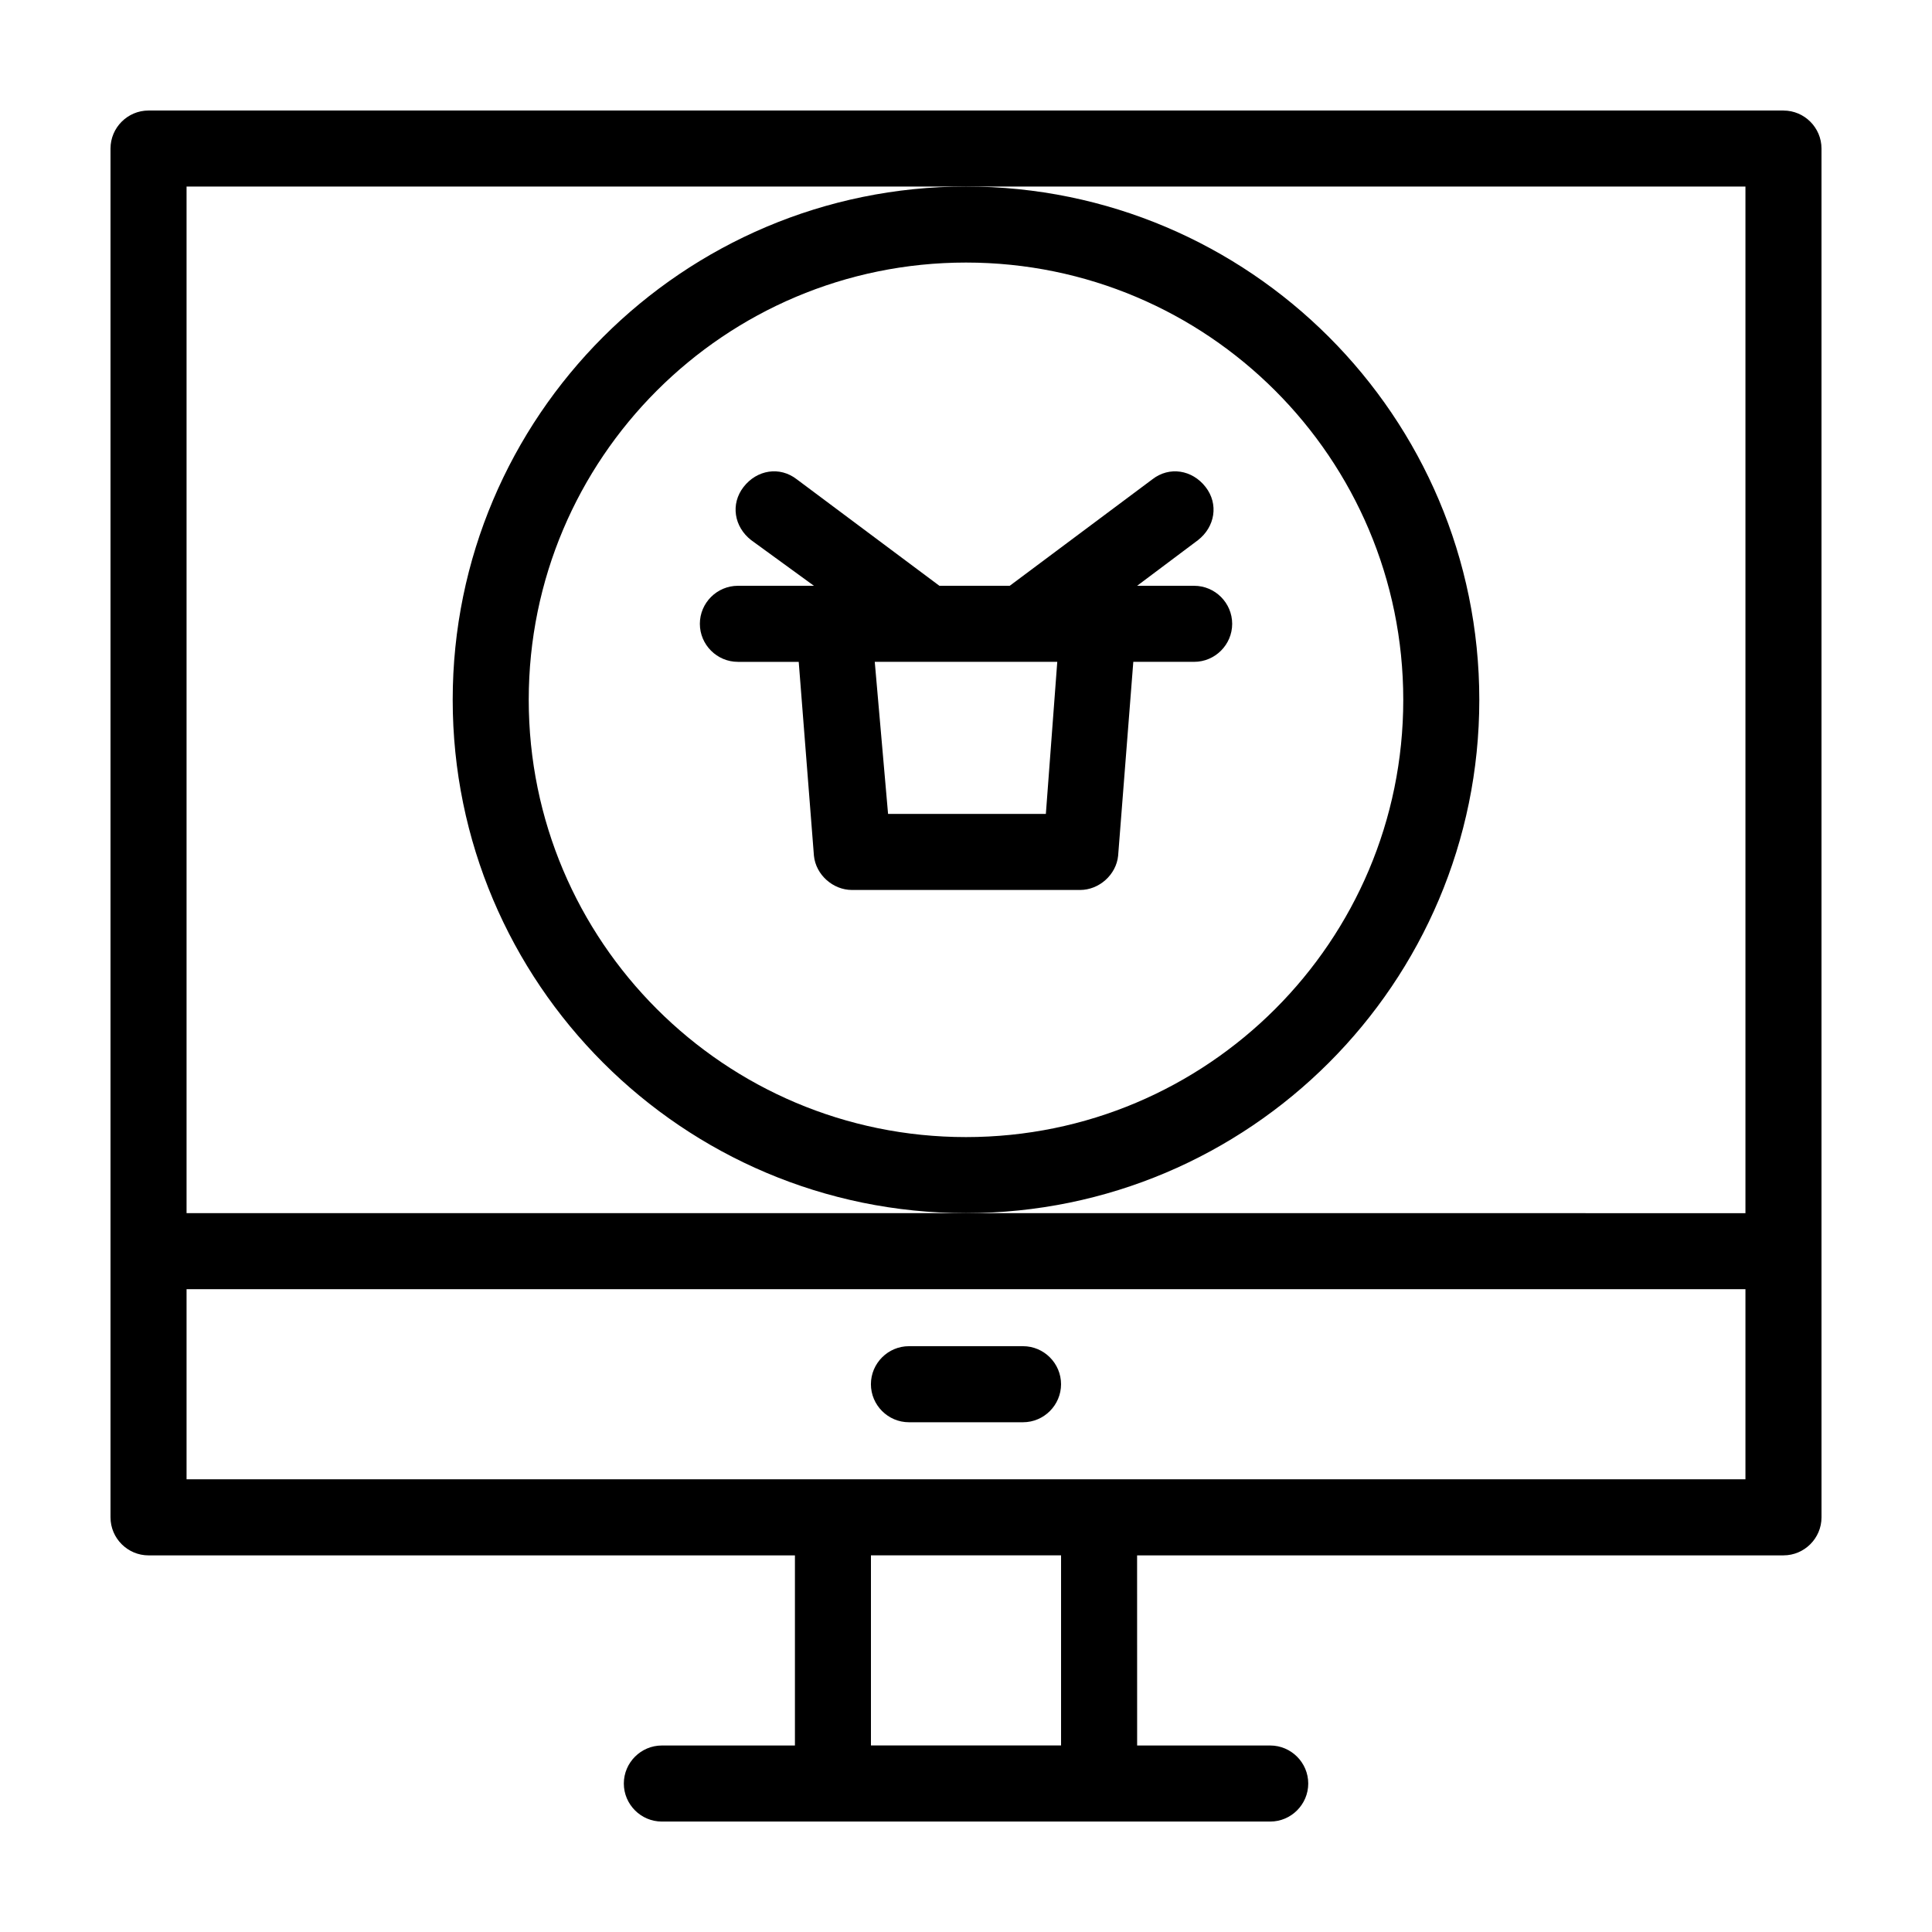
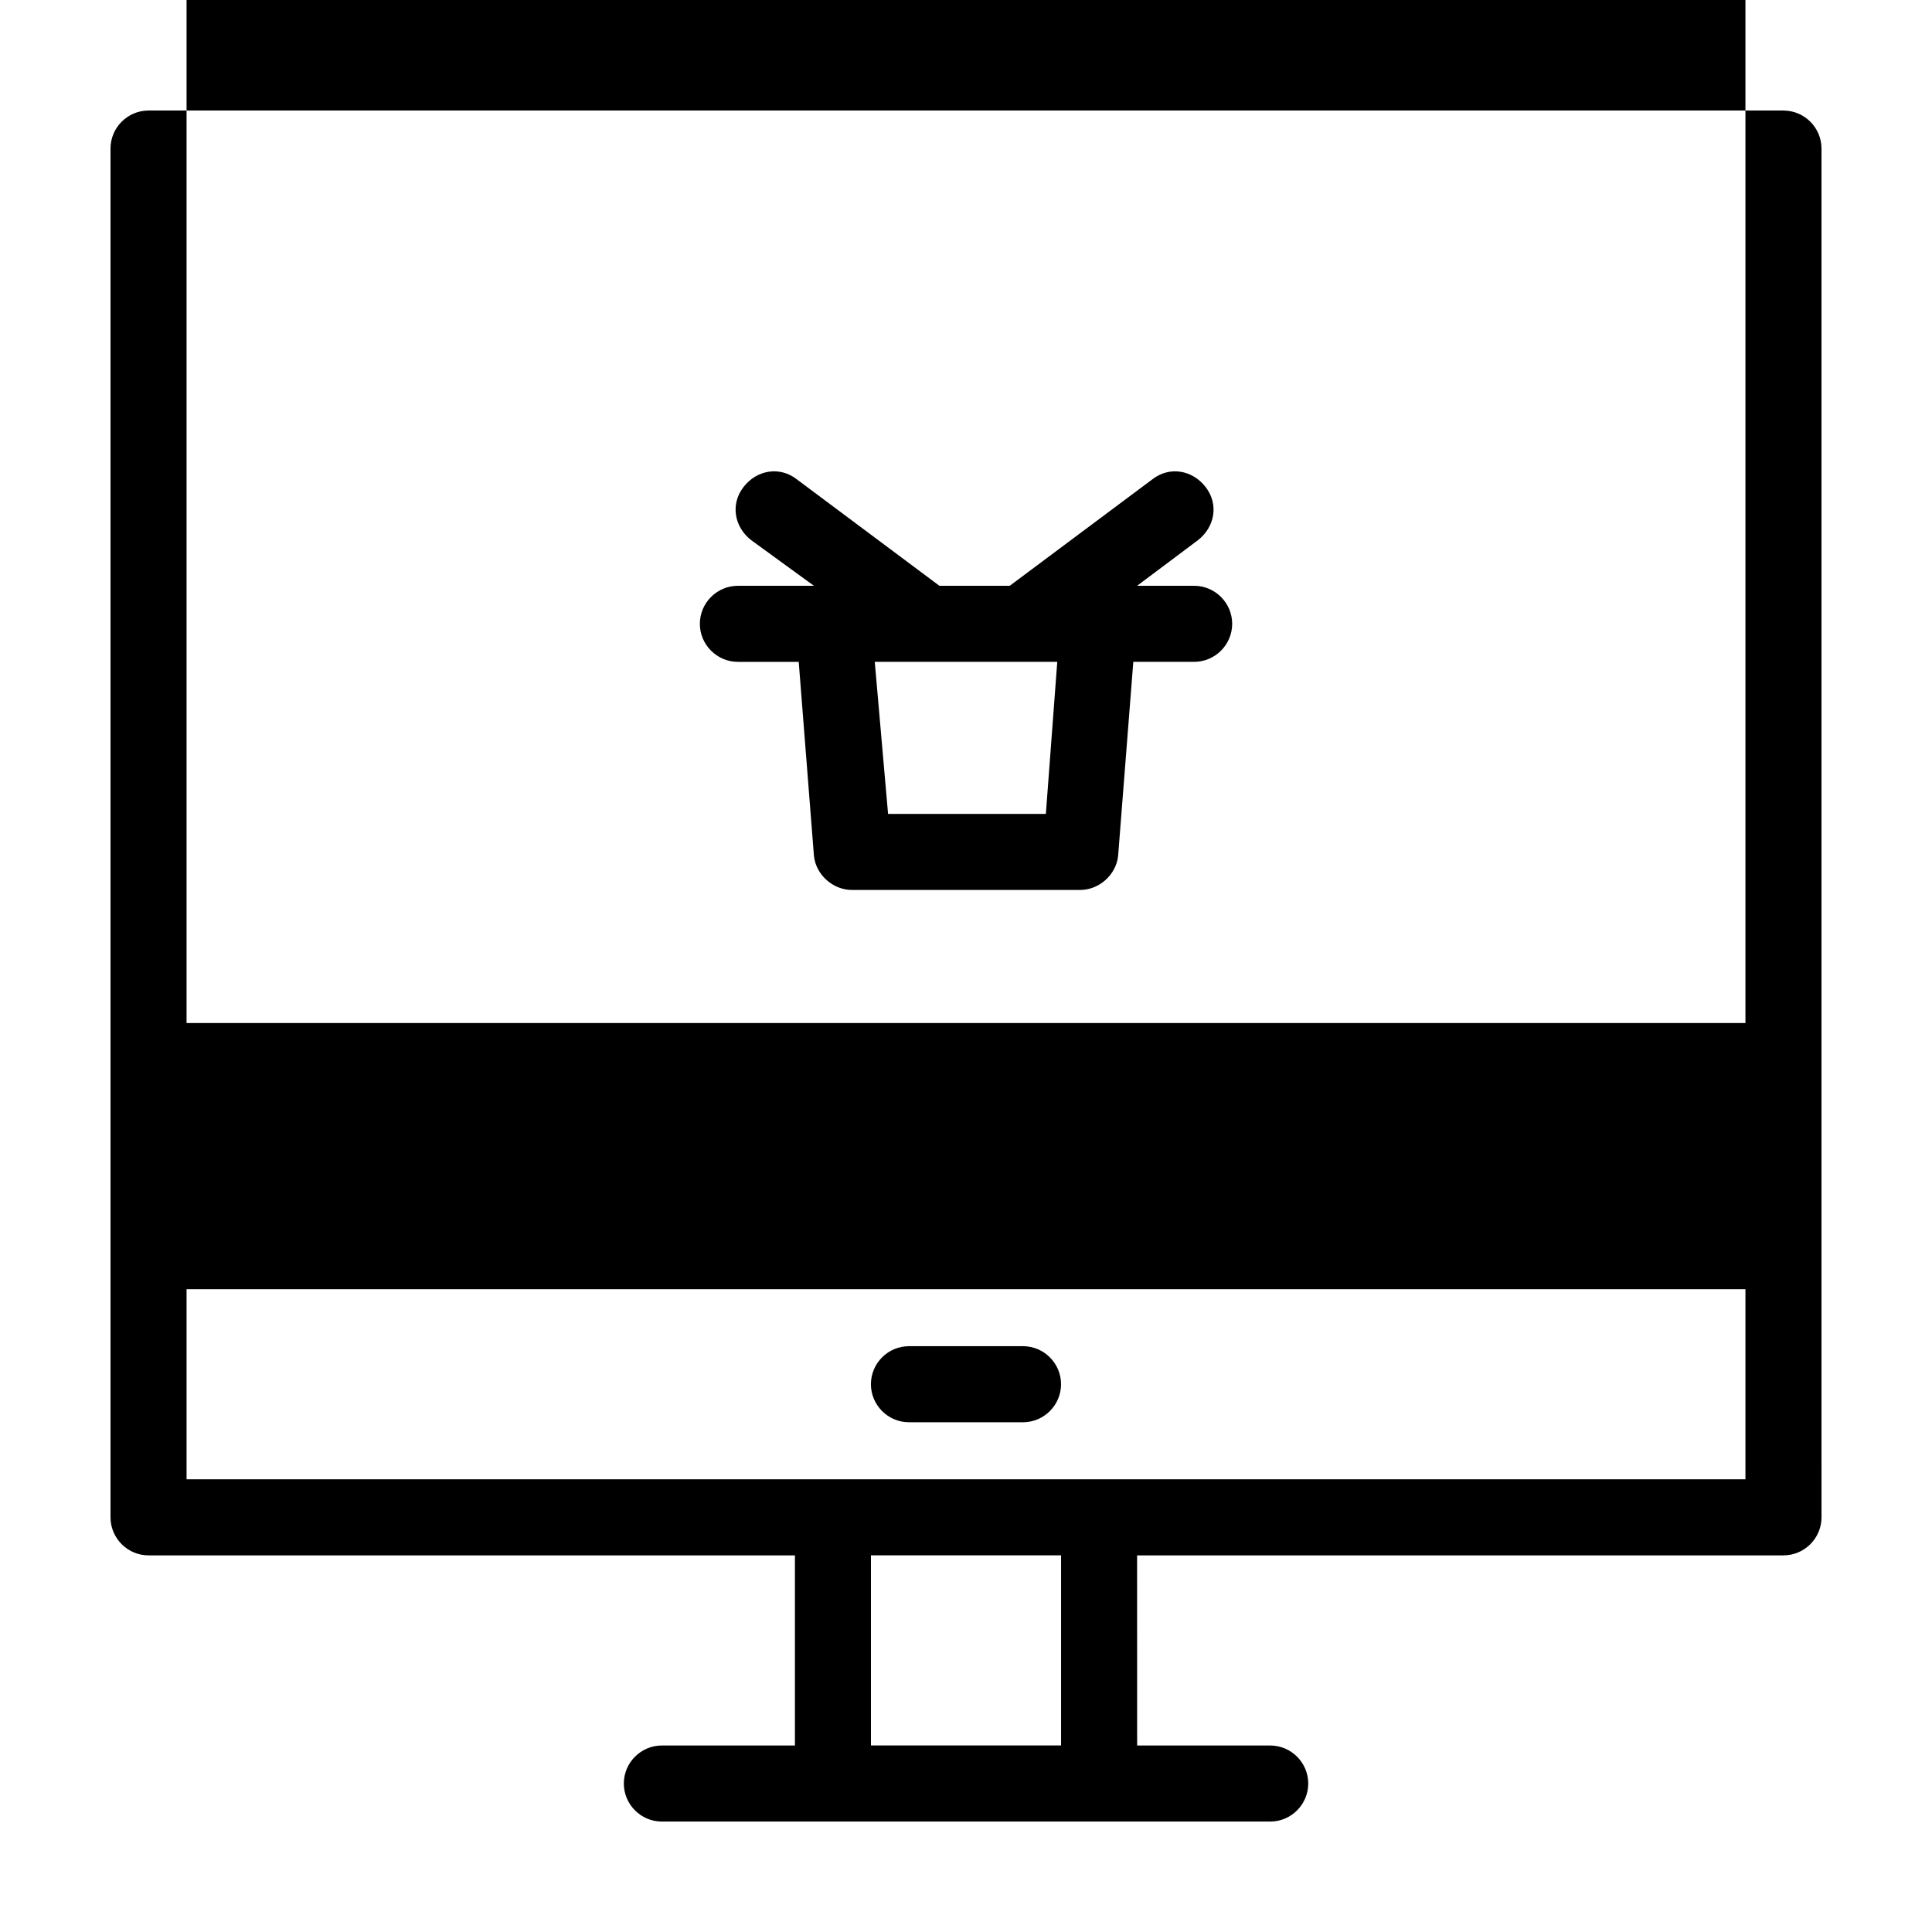
<svg xmlns="http://www.w3.org/2000/svg" fill="#000000" width="800px" height="800px" version="1.1" viewBox="144 144 512 512">
  <g>
    <path d="m460.46 299.24h-15.113l16.121-12.09c4.535-3.527 5.543-9.574 2.016-14.105-3.527-4.535-9.574-5.543-14.105-2.016l-37.789 28.211h-18.641l-37.785-28.215c-4.535-3.527-10.578-2.519-14.105 2.016-3.527 4.535-2.519 10.578 2.016 14.105l16.625 12.094h-20.152c-5.543 0-10.078 4.535-10.078 10.078 0 5.543 4.535 10.078 10.078 10.078h16.121l4.031 51.383c0.504 5.039 5.039 9.07 10.078 9.07h60.457c5.039 0 9.574-4.031 10.078-9.07l4.023-51.387h16.125c5.543 0 10.078-4.535 10.078-10.078-0.004-5.543-4.539-10.074-10.078-10.074zm-39.297 60.457h-41.816l-3.527-40.305h48.367z" />
-     <path d="m536.03 329.46c0-75.066-60.961-136.03-136.03-136.03-75.07 0-136.03 60.961-136.03 136.03s60.961 136.03 136.03 136.03c75.07 0 136.03-60.961 136.03-136.03zm-136.03 115.88c-63.984 0-115.88-51.891-115.88-115.88s51.891-115.88 115.88-115.88 115.88 51.891 115.88 115.88-51.895 115.88-115.88 115.88z" />
-     <path d="m616.64 173.29h-433.28c-5.539 0-10.074 4.535-10.074 10.074v362.75c0 5.543 4.535 10.078 10.078 10.078h171.3v50.383h-35.266c-5.543 0-10.078 4.535-10.078 10.078s4.535 10.078 10.078 10.078h161.22c5.543 0 10.078-4.535 10.078-10.078s-4.535-10.078-10.078-10.078h-35.266l-0.012-50.387h171.3c5.543 0 10.078-4.535 10.078-10.078l-0.004-70.531v-292.21c0-5.539-4.531-10.074-10.074-10.074zm-241.83 433.27v-50.379h50.383v50.383zm231.75-70.531h-413.12v-50.383h413.12zm-206.56-70.535h-206.56v-272.05h413.12v272.06z" />
+     <path d="m616.64 173.29h-433.28c-5.539 0-10.074 4.535-10.074 10.074v362.75c0 5.543 4.535 10.078 10.078 10.078h171.3v50.383h-35.266c-5.543 0-10.078 4.535-10.078 10.078s4.535 10.078 10.078 10.078h161.22c5.543 0 10.078-4.535 10.078-10.078s-4.535-10.078-10.078-10.078h-35.266l-0.012-50.387h171.3c5.543 0 10.078-4.535 10.078-10.078l-0.004-70.531v-292.21c0-5.539-4.531-10.074-10.074-10.074zm-241.83 433.27v-50.379h50.383v50.383zm231.75-70.531h-413.12v-50.383h413.12m-206.56-70.535h-206.56v-272.05h413.12v272.06z" />
    <path d="m384.88 520.91h30.23c5.543 0 10.078-4.535 10.078-10.078 0-5.543-4.535-10.078-10.078-10.078h-30.23c-5.543 0-10.078 4.535-10.078 10.078 0.004 5.543 4.539 10.078 10.078 10.078z" />
  </g>
</svg>